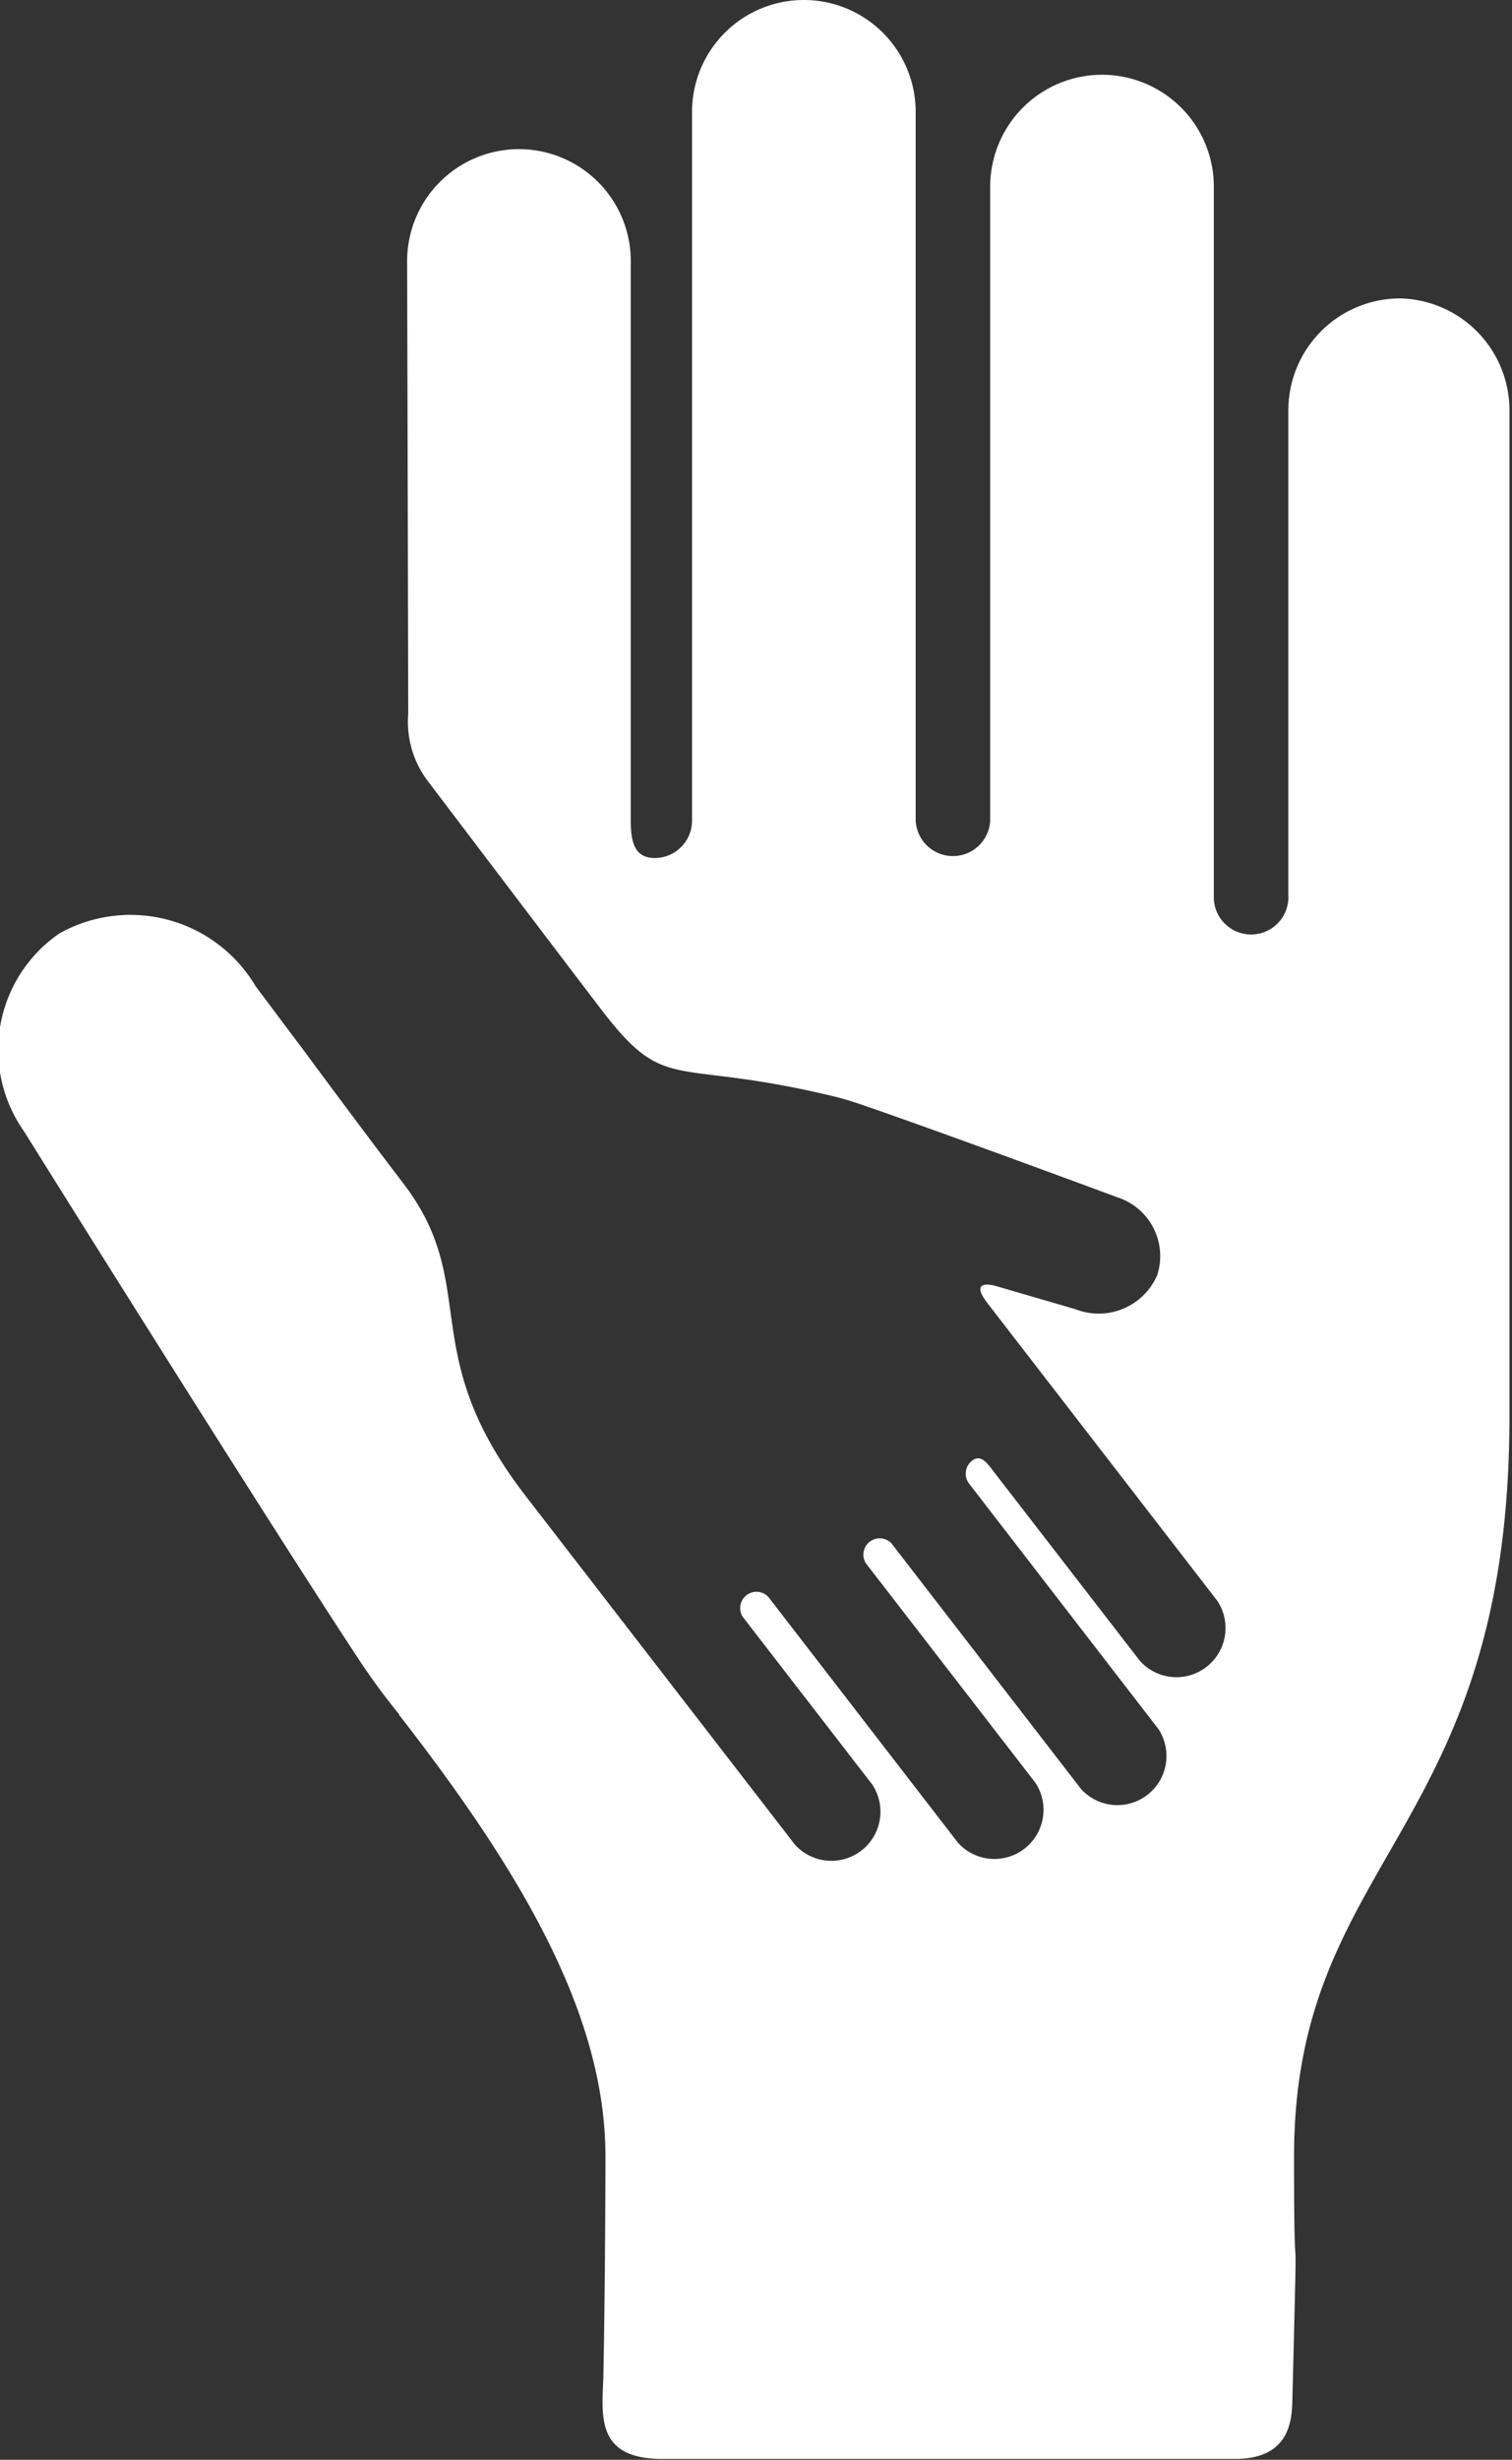
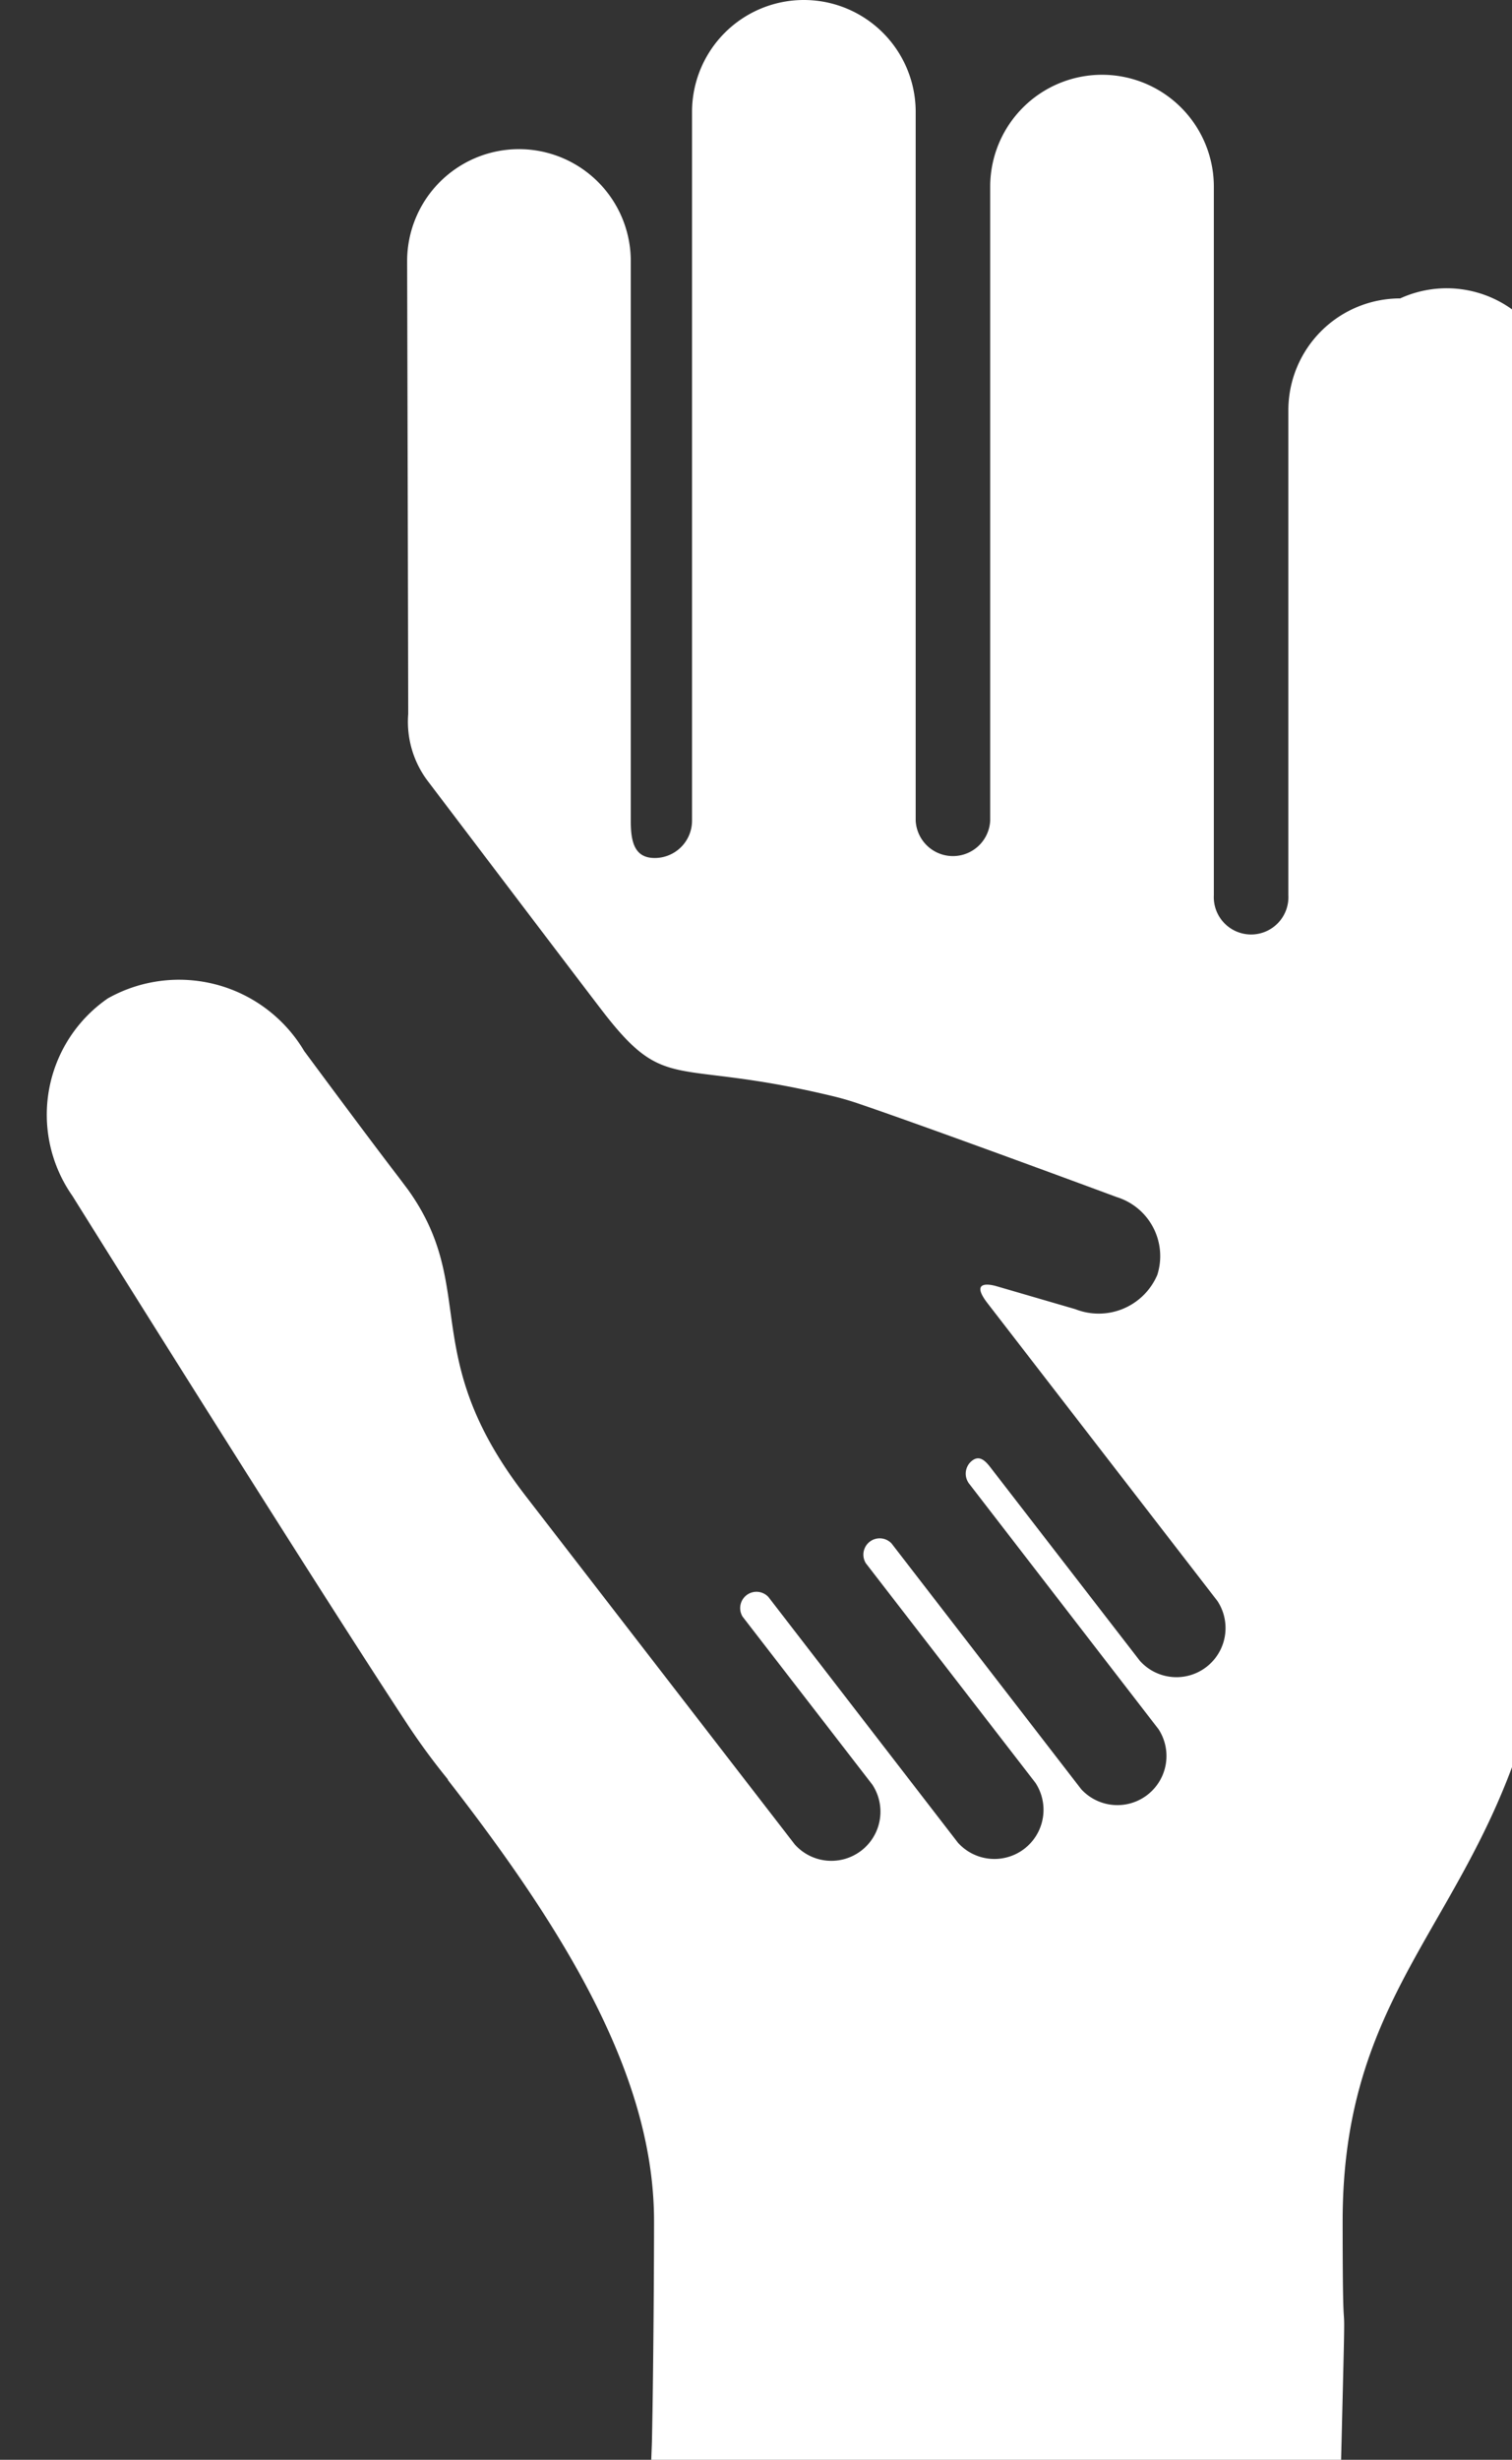
<svg xmlns="http://www.w3.org/2000/svg" viewBox="0 0 15.401 25.034">
  <rect x="0" y="0" width="15.401" height="25.034" fill="#333333" stroke="none" />
  <g id="chil-hand-on-the-hand-of-an-adult" transform="translate(-70.901)">
    <g id="icons_20_" transform="translate(70.901)">
-       <path id="Path_634" data-name="Path 634" d="M106.163,3.037a1.139,1.139,0,0,0-1.139,1.139V9.111a.38.38,0,1,1-.759,0V1.9a1.139,1.139,0,1,0-2.278,0V8.352a.38.38,0,0,1-.759,0V1.139a1.139,1.139,0,1,0-2.278,0V8.352a.38.38,0,0,1-.38.38c-.21,0-.244-.17-.244-.38V2.657a1.139,1.139,0,0,0-2.278,0s.011,4.182.011,4.61a1,1,0,0,0,.207.692c.856,1.128,1.664,2.192,1.778,2.339.648.838.708.468,2.32.853h0a2.916,2.916,0,0,1,.3.087c.8.273,2.612.945,2.612.945a.629.629,0,0,1,.413.792.649.649,0,0,1-.834.349l-.8-.233c-.073-.022-.272-.06-.1.166l2.346,3.036a.5.5,0,0,1-.789.61l-1.524-1.971c-.056-.073-.114-.122-.186-.066a.167.167,0,0,0-.03.233l1.93,2.5a.5.5,0,0,1-.788.61l-1.931-2.5a.166.166,0,0,0-.263.2l1.727,2.234a.5.5,0,0,1-.789.61l-1.93-2.5a.166.166,0,0,0-.263.2l1.321,1.709a.5.5,0,0,1-.789.61l-2.743-3.549-.019-.025c-1.082-1.417-.458-2.083-1.177-3.089l-.094-.125c-.215-.28-.563-.745-.965-1.288l-.495-.66a1.482,1.482,0,0,0-2-.535,1.438,1.438,0,0,0-.361,2.009s2.344,3.753,3.4,5.359a6.879,6.879,0,0,0,.425.58h0l0,.006c1.268,1.628,2.1,3.069,2.1,4.49,0,.483-.007,1.563-.021,2.221-.008.393-.1.859.6.859h5.834c.594,0,.58-.445.585-.641.06-2.413.016-.61.016-2.44,0-3.038,2.169-3.276,2.194-7.457,0-.024,0-.048,0-.071V4.176A1.139,1.139,0,0,0,106.163,3.037Z" transform="translate(-91.901)" fill="#fff" />
+       <path id="Path_634" data-name="Path 634" d="M106.163,3.037a1.139,1.139,0,0,0-1.139,1.139V9.111a.38.38,0,1,1-.759,0V1.9a1.139,1.139,0,1,0-2.278,0V8.352a.38.38,0,0,1-.759,0V1.139a1.139,1.139,0,1,0-2.278,0V8.352a.38.38,0,0,1-.38.38c-.21,0-.244-.17-.244-.38V2.657a1.139,1.139,0,0,0-2.278,0s.011,4.182.011,4.61a1,1,0,0,0,.207.692c.856,1.128,1.664,2.192,1.778,2.339.648.838.708.468,2.32.853h0a2.916,2.916,0,0,1,.3.087c.8.273,2.612.945,2.612.945a.629.629,0,0,1,.413.792.649.649,0,0,1-.834.349l-.8-.233c-.073-.022-.272-.06-.1.166l2.346,3.036a.5.5,0,0,1-.789.61l-1.524-1.971c-.056-.073-.114-.122-.186-.066a.167.167,0,0,0-.03.233l1.93,2.5a.5.5,0,0,1-.788.61l-1.931-2.5a.166.166,0,0,0-.263.2l1.727,2.234a.5.5,0,0,1-.789.61l-1.93-2.5a.166.166,0,0,0-.263.2l1.321,1.709a.5.5,0,0,1-.789.61l-2.743-3.549-.019-.025c-1.082-1.417-.458-2.083-1.177-3.089l-.094-.125c-.215-.28-.563-.745-.965-1.288a1.482,1.482,0,0,0-2-.535,1.438,1.438,0,0,0-.361,2.009s2.344,3.753,3.4,5.359a6.879,6.879,0,0,0,.425.58h0l0,.006c1.268,1.628,2.1,3.069,2.1,4.49,0,.483-.007,1.563-.021,2.221-.008.393-.1.859.6.859h5.834c.594,0,.58-.445.585-.641.06-2.413.016-.61.016-2.44,0-3.038,2.169-3.276,2.194-7.457,0-.024,0-.048,0-.071V4.176A1.139,1.139,0,0,0,106.163,3.037Z" transform="translate(-91.901)" fill="#fff" />
    </g>
  </g>
</svg>